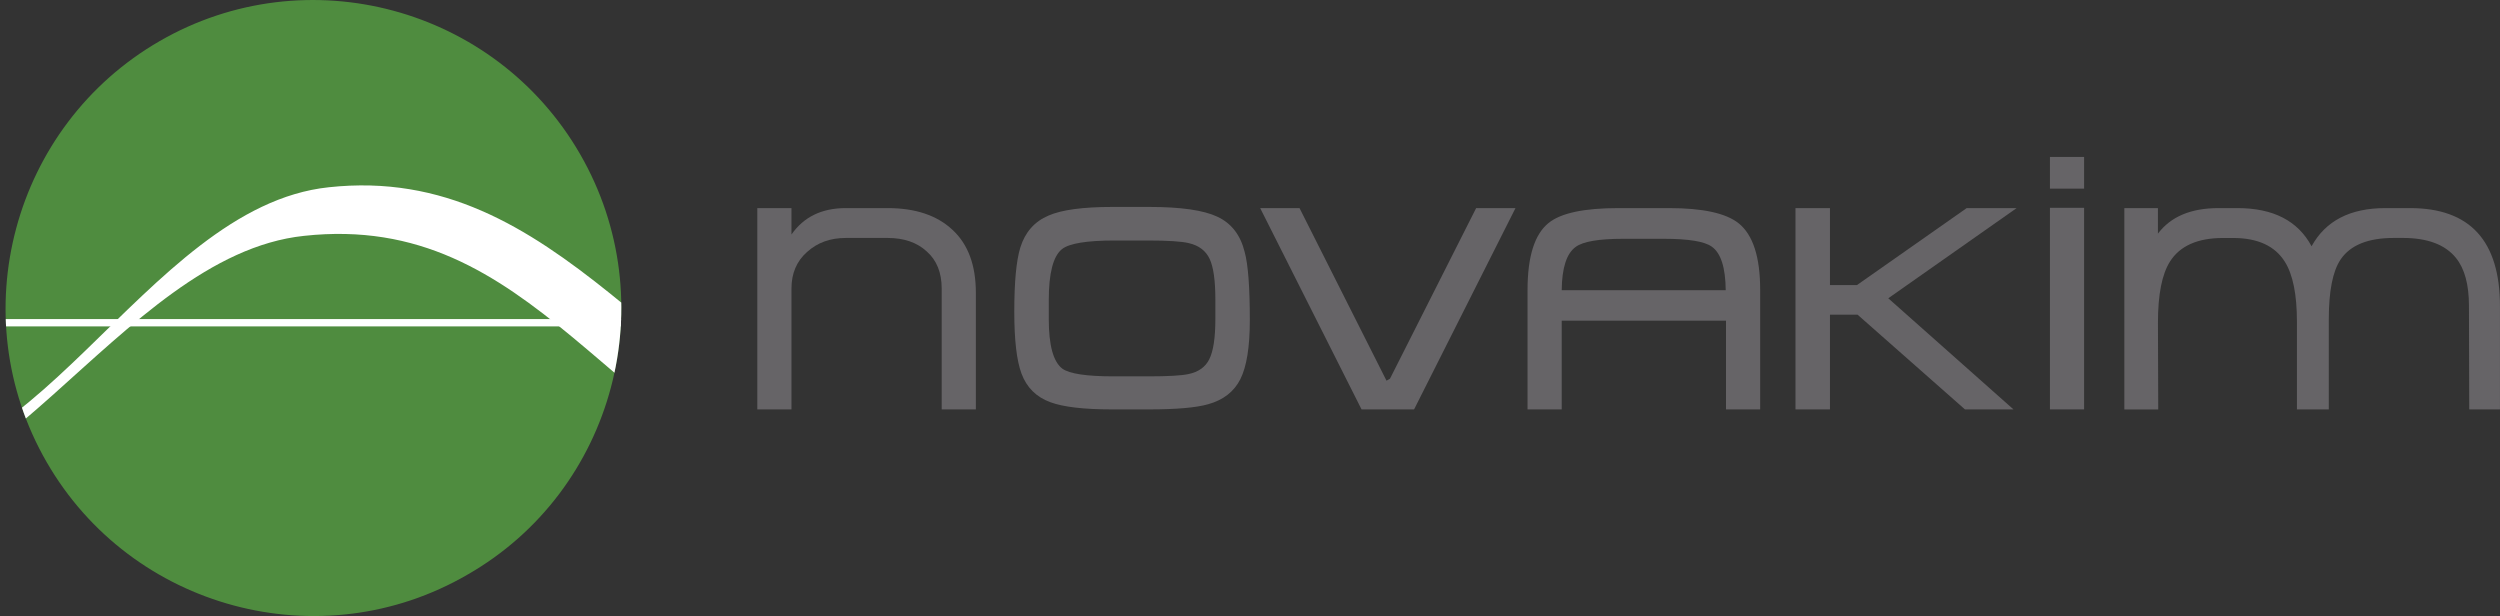
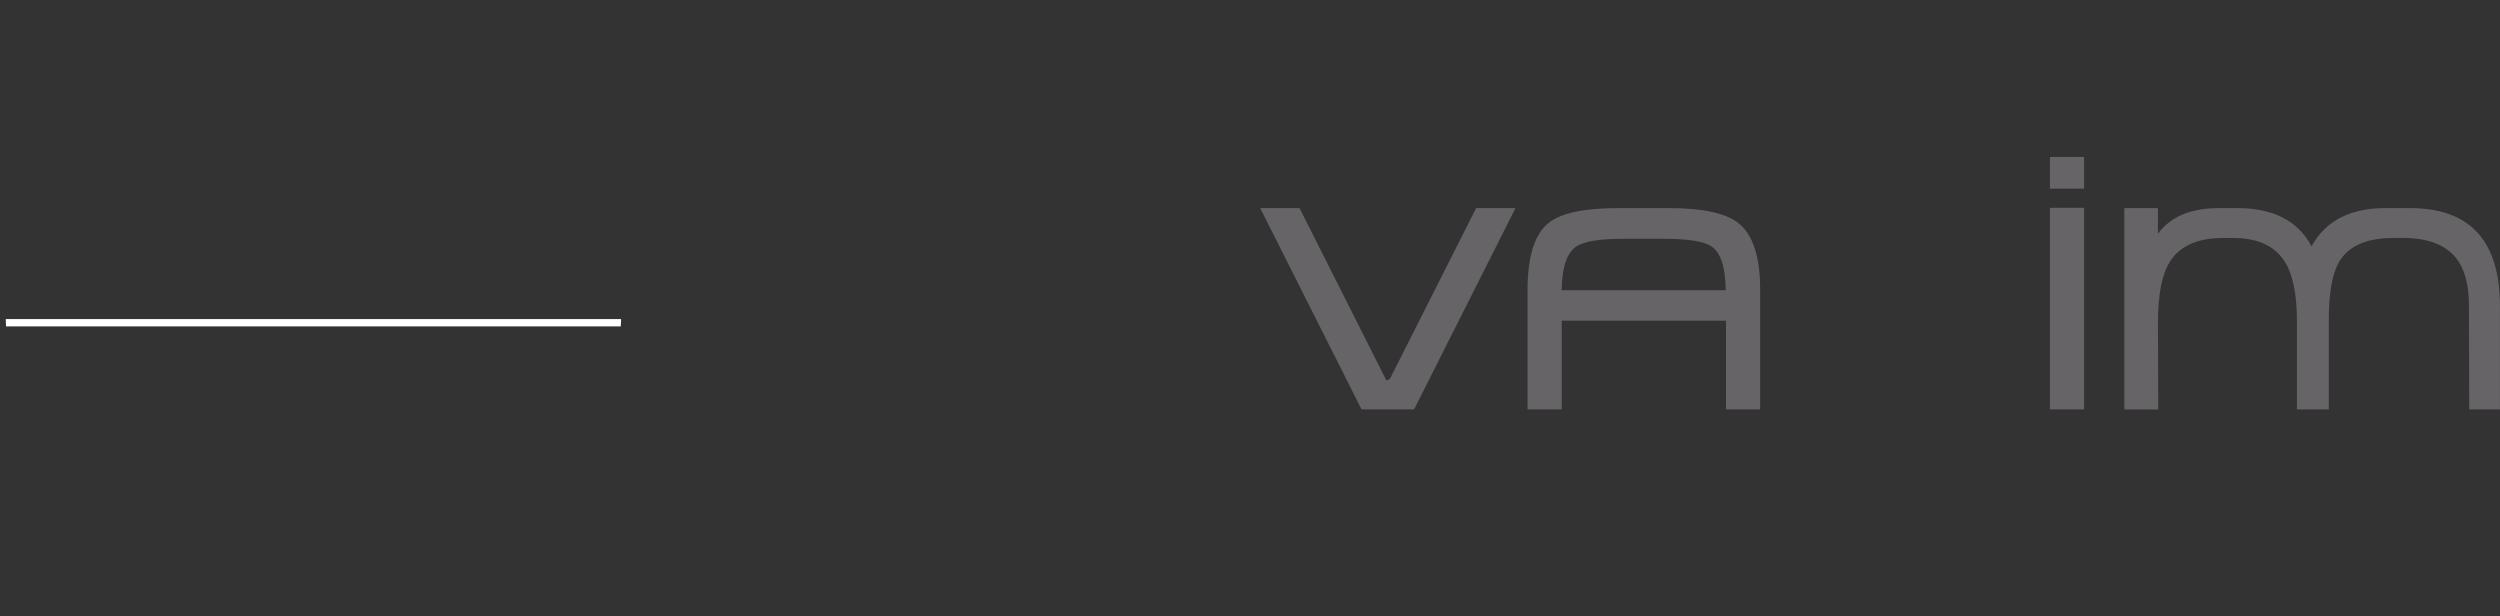
<svg xmlns="http://www.w3.org/2000/svg" xmlns:xlink="http://www.w3.org/1999/xlink" version="1.1" id="Layer_1" x="0px" y="0px" viewBox="0 0 705.3 173.79" style="enable-background:new 0 0 705.3 173.79;" xml:space="preserve">
  <rect x="0" y="0" width="705.3" height="173.79" fill="#333333" stroke="none" />
  <style type="text/css">
	.st0{clip-path:url(#SVGID_00000165954280207343859090000005687804456888095664_);fill:#4F8C3F;}
	.st1{clip-path:url(#SVGID_00000165954280207343859090000005687804456888095664_);fill:#FFFFFF;}
	.st2{fill-rule:evenodd;clip-rule:evenodd;fill:#666467;}
</style>
  <g>
    <g>
      <defs>
        <path id="SVGID_1_" d="M45.03,11.6c41.48-23.94,94.69-9.6,118.62,31.87c23.94,41.47,9.76,94.84-31.71,118.62     c-41.47,24.1-94.84,9.76-118.77-31.71C-10.77,88.9,3.56,35.54,45.03,11.6z" />
      </defs>
      <clipPath id="SVGID_00000127021805267896576980000004002248384897176221_">
        <use xlink:href="#SVGID_1_" style="overflow:visible;" />
      </clipPath>
-       <path id="green" style="clip-path:url(#SVGID_00000127021805267896576980000004002248384897176221_);fill:#4F8C3F;" d="    M45.03,11.6c41.48-23.94,94.69-9.6,118.62,31.87c23.94,41.47,9.76,94.84-31.71,118.62c-41.47,24.1-94.84,9.76-118.77-31.71    C-10.77,88.9,3.56,35.54,45.03,11.6z" />
      <rect id="aline2" x="-5.68" y="90.01" style="clip-path:url(#SVGID_00000127021805267896576980000004002248384897176221_);fill:#FFFFFF;" width="267.83" height="2.08" />
-       <path id="aline1" style="clip-path:url(#SVGID_00000127021805267896576980000004002248384897176221_);fill:#FFFFFF;" d="    M-42.86,129.21c50.53,15.28,83.02-70.8,135.6-76.38c64.93-7.05,94.02,58.79,158.21,84.6l-11.3,10.63    c-68.12-25.4-88.96-88.58-153.89-81.52c-52.59,5.58-89.75,89.51-140.28,74.23L-42.86,129.21z" />
    </g>
    <g id="novakim">
-       <path class="st2" d="M265.67,115.5V81.39c0-4.48-1.41-7.97-4.21-10.45c-2.76-2.54-6.43-3.81-11.02-3.81h-11.83    c-4.38,0-8.03,1.32-10.94,3.97c-2.92,2.59-4.38,6.02-4.38,10.28v34.11h-9.64V58.71h9.64v7.45c3.46-4.97,8.56-7.45,15.32-7.45    h11.83c7.82,0,13.93,2.05,18.3,6.15c4.38,4.06,6.57,9.97,6.57,17.75v32.89H265.67z" />
-       <path class="st2" d="M342.88,89.98v-5.43c0-5.4-0.54-9.23-1.62-11.51c-1.08-2.32-3.06-3.81-5.92-4.46    c-1.99-0.48-5.83-0.73-11.5-0.73h-9.4c-7.84,0-12.78,0.81-14.83,2.43c-2.49,2-3.73,6.78-3.73,14.35v5.43    c0,7.35,1.27,11.99,3.81,13.93c1.99,1.46,6.84,2.19,14.5,2.19h9.8c5.57,0,9.32-0.22,11.27-0.64c2.86-0.59,4.83-2,5.91-4.21    C342.31,99.06,342.88,95.27,342.88,89.98z M352.6,90.31c0,7.56-0.89,13.12-2.68,16.68c-1.78,3.51-4.8,5.86-9.07,7.05    c-3.4,0.97-8.96,1.46-16.7,1.46h-10.45c-7.95,0-13.72-0.68-17.34-2.02c-3.99-1.45-6.72-4.16-8.18-8.1    c-1.36-3.67-2.03-9.48-2.03-17.42c0-8.42,0.57-14.47,1.71-18.15c1.35-4.32,4-7.32,7.94-8.99c3.72-1.63,9.75-2.44,18.07-2.44h10.37    c8.9,0,15.31,0.92,19.2,2.76c3.94,1.84,6.51,5.13,7.69,9.89C352.12,74.58,352.6,81.01,352.6,90.31z" />
      <polygon class="st2" points="427.55,58.71 398.94,115.5 384.12,115.5 355.52,58.71 366.62,58.71 391.16,107.4 392.14,106.84     416.45,58.71   " />
      <path class="st2" d="M486.94,90.47h-46.35v25.03h-9.64V81.8c0-9.41,1.98-15.69,5.92-18.88c3.45-2.81,10.01-4.21,19.68-4.21h14.35    c9.5,0,16.04,1.43,19.61,4.29c4.05,3.25,6.07,9.51,6.07,18.8v33.7h-9.64V90.47z M440.59,81.88h46.27    c-0.06-6.42-1.38-10.53-3.97-12.32c-2.05-1.45-6.54-2.19-13.45-2.19h-11.58c-6.81,0-11.24,0.76-13.3,2.27    C441.97,71.48,440.65,75.56,440.59,81.88z" />
-       <polygon class="st2" points="568.93,58.71 532.72,84.15 568.04,115.5 554.35,115.5 524.05,88.77 516.27,88.77 516.27,115.5     506.54,115.5 506.54,58.71 516.27,58.71 516.27,80.42 523.89,80.42 554.84,58.71   " />
      <rect x="578.33" y="58.63" class="st2" width="9.64" height="56.87" />
      <path class="st2" d="M696.62,115.5l-0.08-29.25c0-5.94-1.21-10.43-3.64-13.45c-3.03-3.78-8.03-5.67-14.99-5.67h-2.59    c-7.24,0-12.24,2.02-14.99,6.08c-2.22,3.29-3.33,8.91-3.33,16.85v25.44h-8.99V90.71c0-7.61-1.13-13.23-3.4-16.85    c-2.8-4.48-7.67-6.72-14.59-6.72h-2.83c-7.18,0-12.18,2.21-14.99,6.64c-2.26,3.57-3.4,9.29-3.4,17.18l0.08,24.55h-9.56V58.71h9.47    v7.21c3.62-4.81,9.32-7.21,17.1-7.21h5.34c10.1,0,17.07,3.59,20.91,10.77c3.94-7.18,10.88-10.77,20.82-10.77h6.97    c16.91,0,25.36,9.23,25.36,27.71v29.08H696.62z" />
      <rect x="578.33" y="44.28" class="st2" width="9.64" height="8.94" />
    </g>
  </g>
  <g>
</g>
  <g>
</g>
  <g>
</g>
  <g>
</g>
  <g>
</g>
  <g>
</g>
</svg>